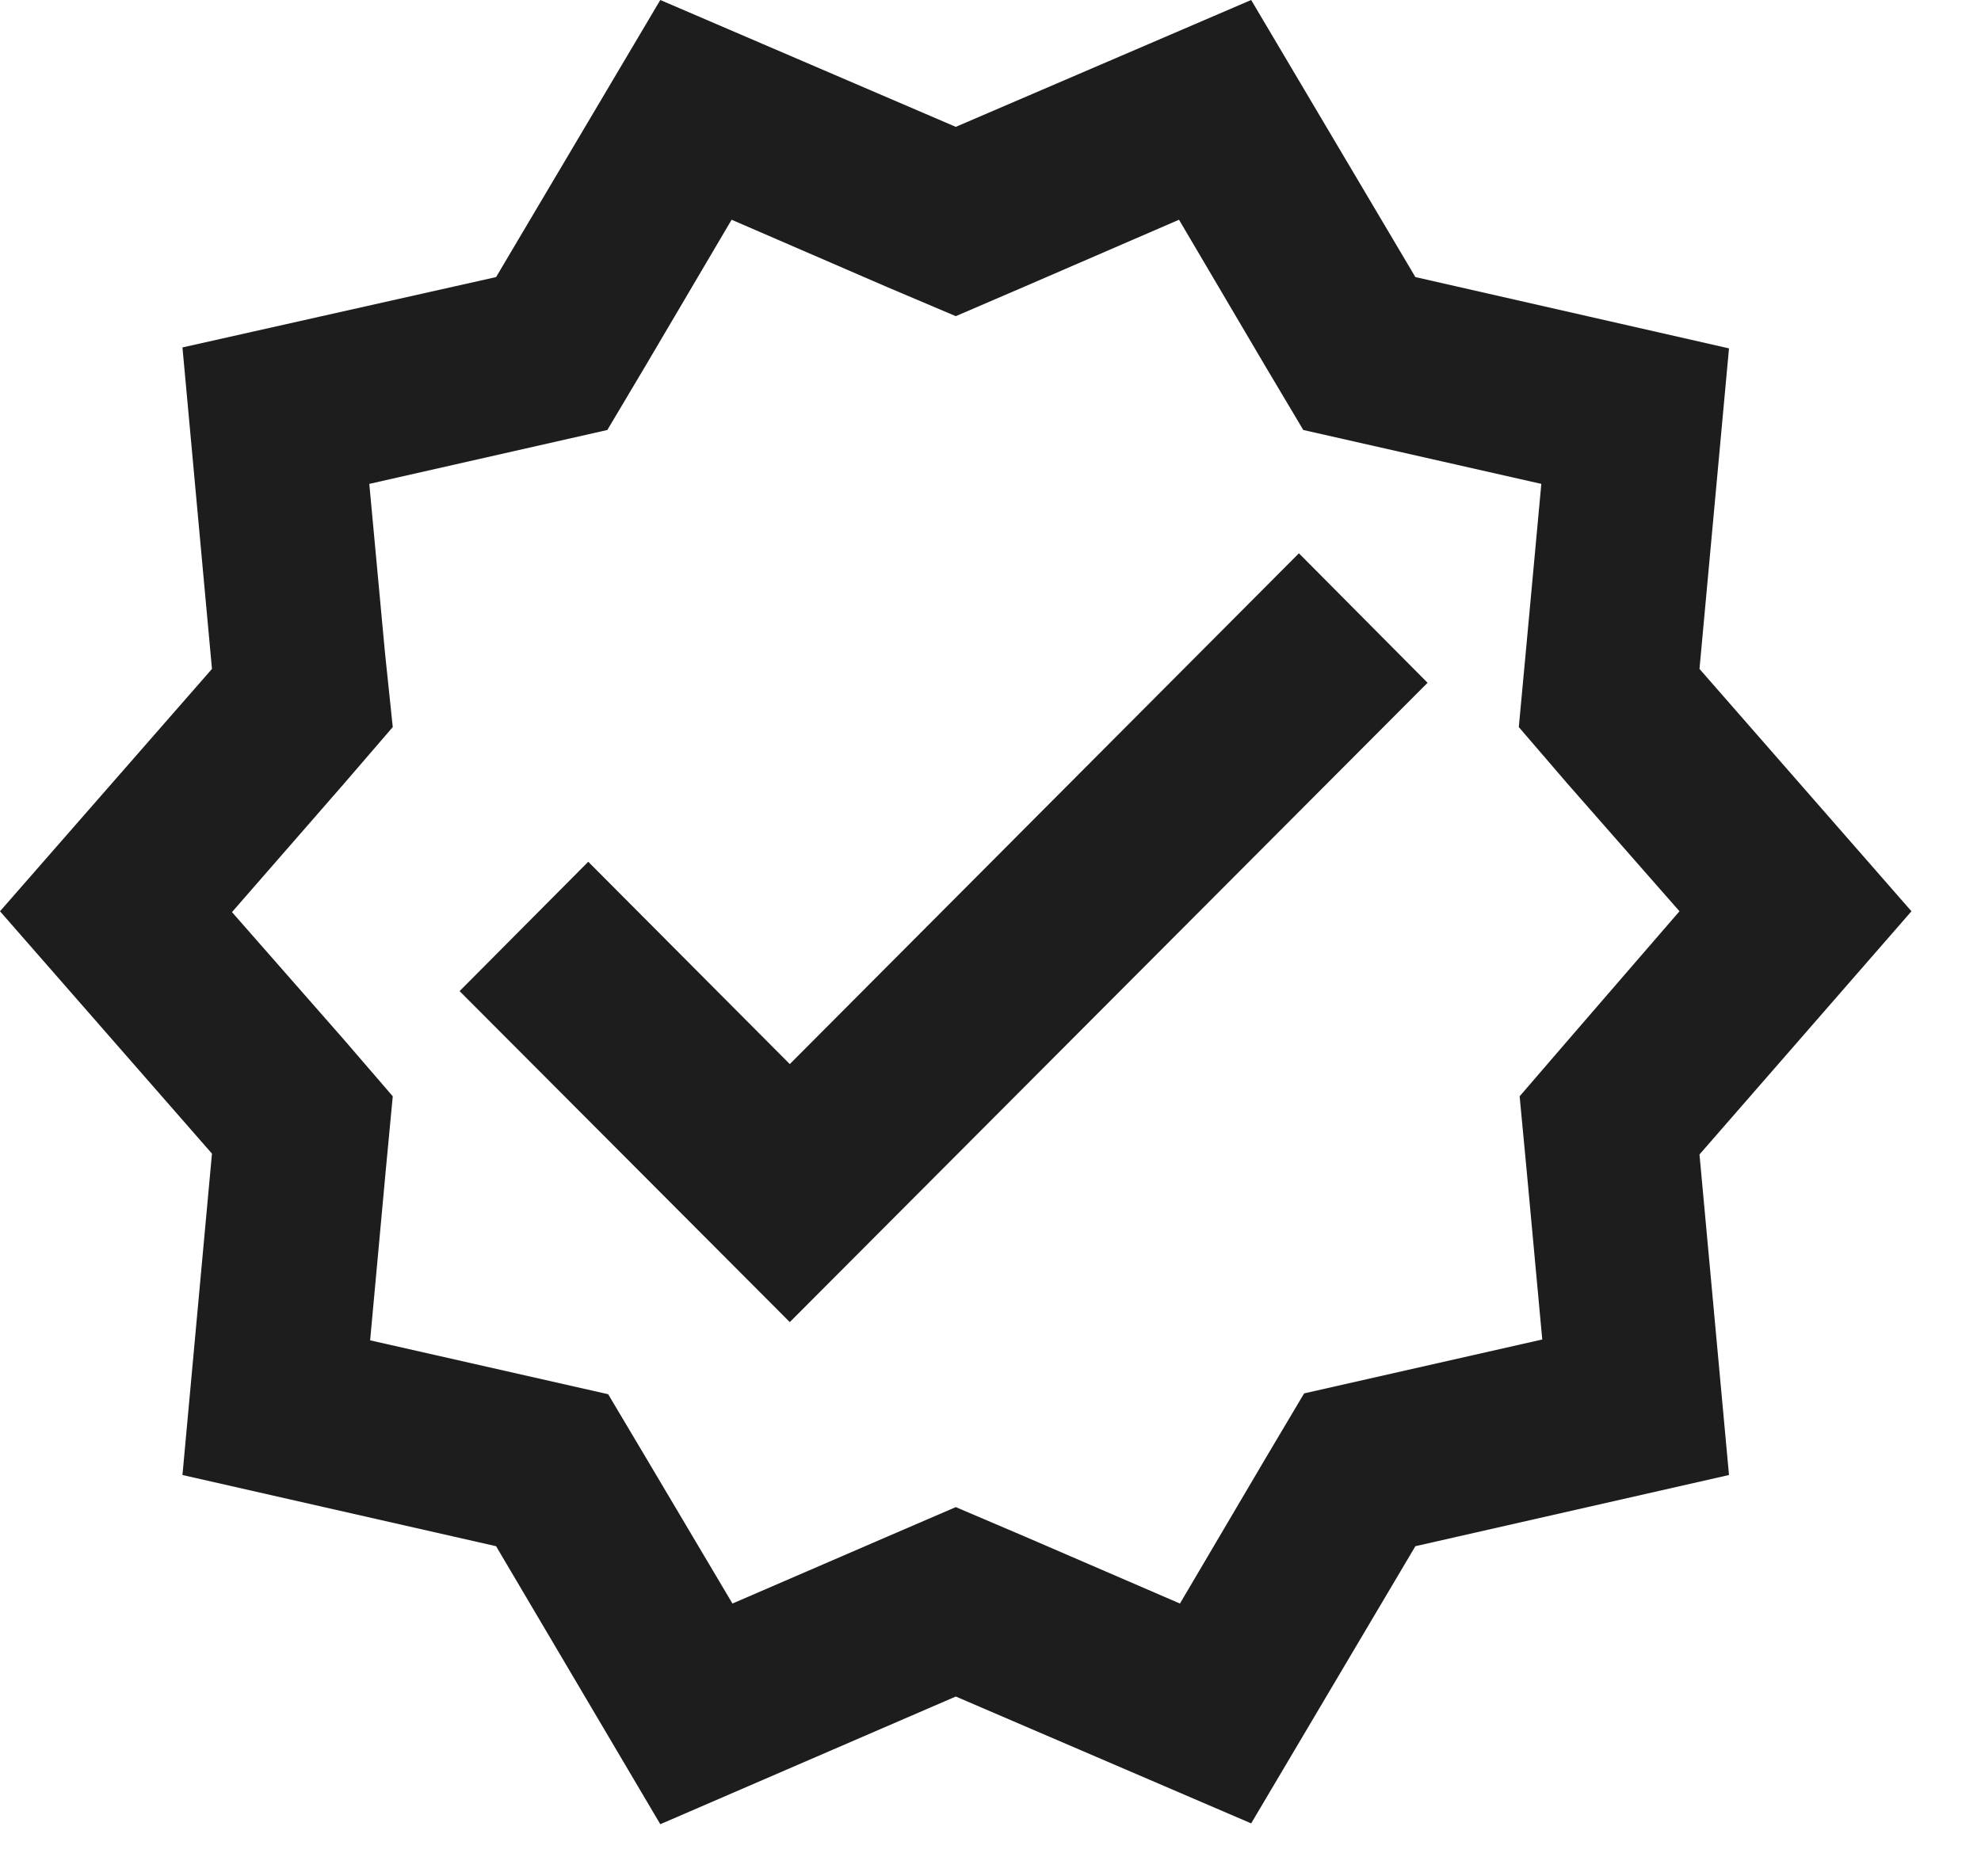
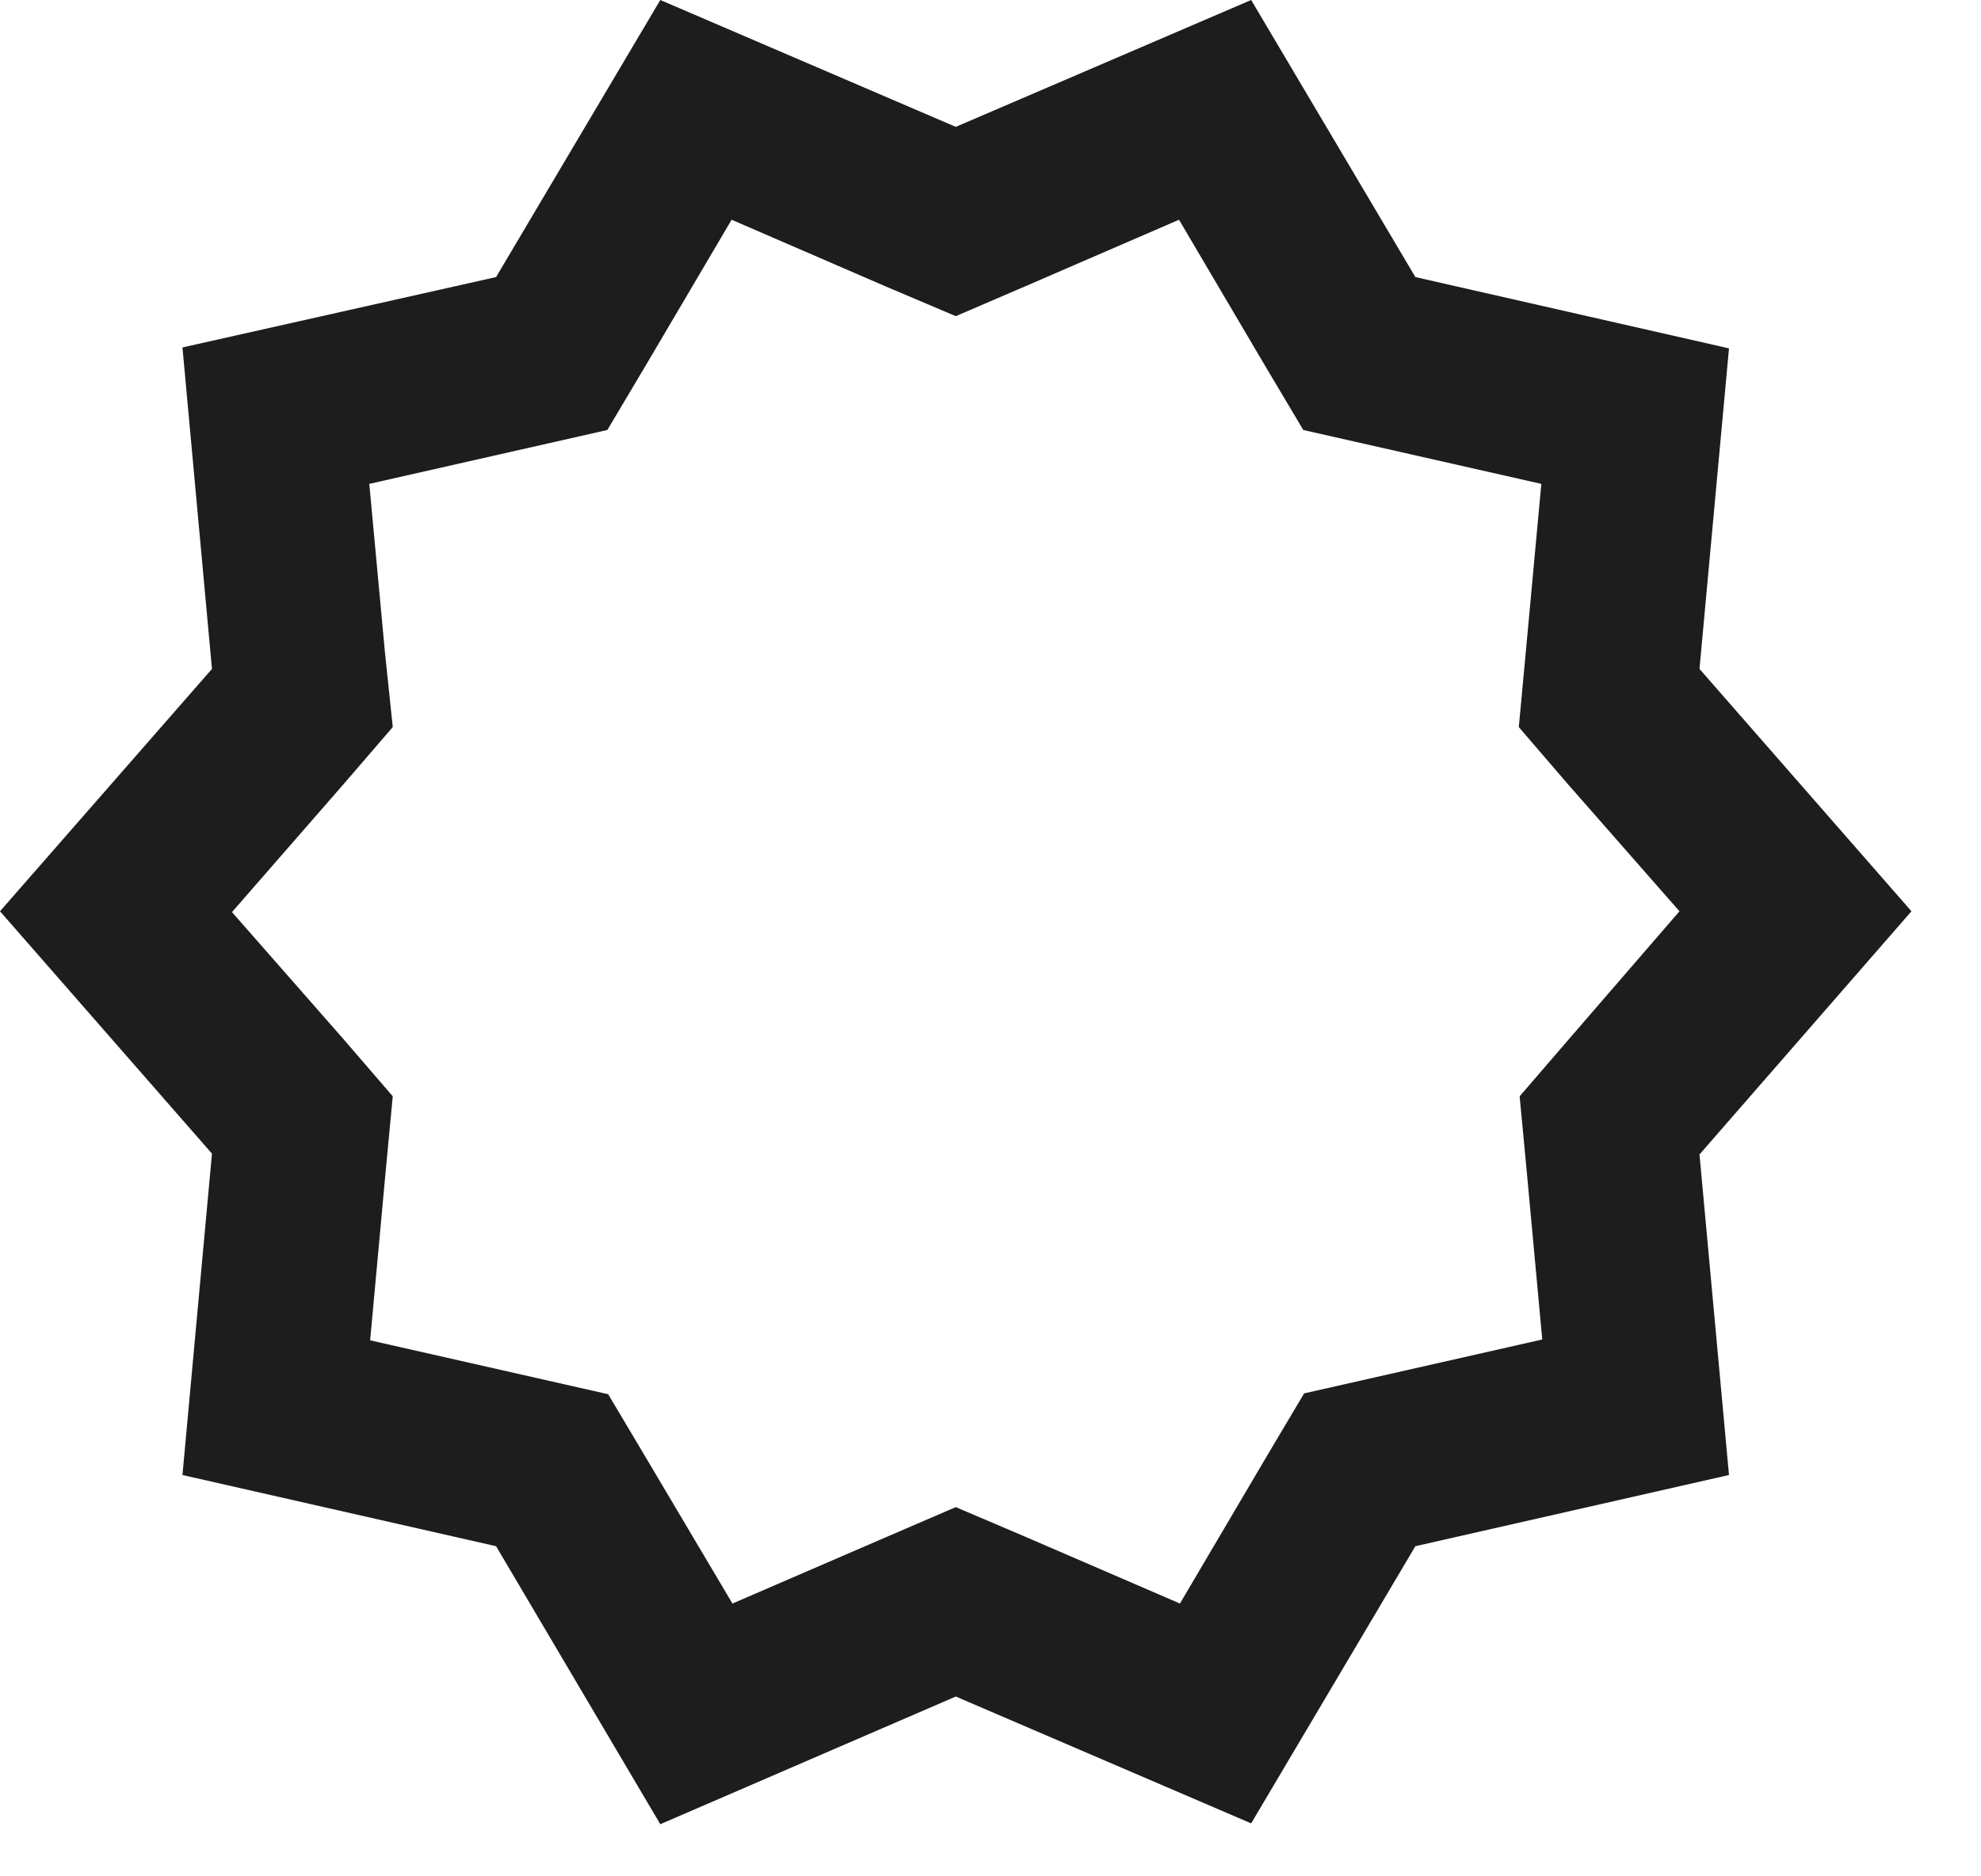
<svg xmlns="http://www.w3.org/2000/svg" fill="none" height="100%" overflow="visible" preserveAspectRatio="none" style="display: block;" viewBox="0 0 19 18" width="100%">
  <g id="Vector">
    <path d="M18.333 8.742L16.3 6.417L16.583 3.342L13.575 2.658L12 0L9.167 1.217L6.333 0L4.758 2.658L1.75 3.333L2.033 6.417L0 8.742L2.033 11.067L1.75 14.15L4.758 14.833L6.333 17.5L9.167 16.275L12 17.492L13.575 14.833L16.583 14.15L16.3 11.075L18.333 8.742ZM15.042 9.975L14.575 10.517L14.642 11.225L14.792 12.85L12.508 13.367L12.142 13.983L11.317 15.383L9.833 14.742L9.167 14.458L8.508 14.742L7.025 15.383L6.2 13.992L5.833 13.375L3.55 12.858L3.7 11.225L3.767 10.517L3.3 9.975L2.225 8.75L3.3 7.517L3.767 6.975L3.692 6.258L3.542 4.642L5.825 4.125L6.192 3.508L7.017 2.108L8.5 2.75L9.167 3.033L9.825 2.75L11.308 2.108L12.133 3.508L12.5 4.125L14.783 4.642L14.633 6.267L14.567 6.975L15.033 7.517L16.108 8.742L15.042 9.975Z" fill="#1D1D1D" />
-     <path d="M7.575 10.208L5.642 8.267L4.408 9.508L7.575 12.683L13.692 6.55L12.458 5.308L7.575 10.208Z" fill="#1D1D1D" />
  </g>
</svg>